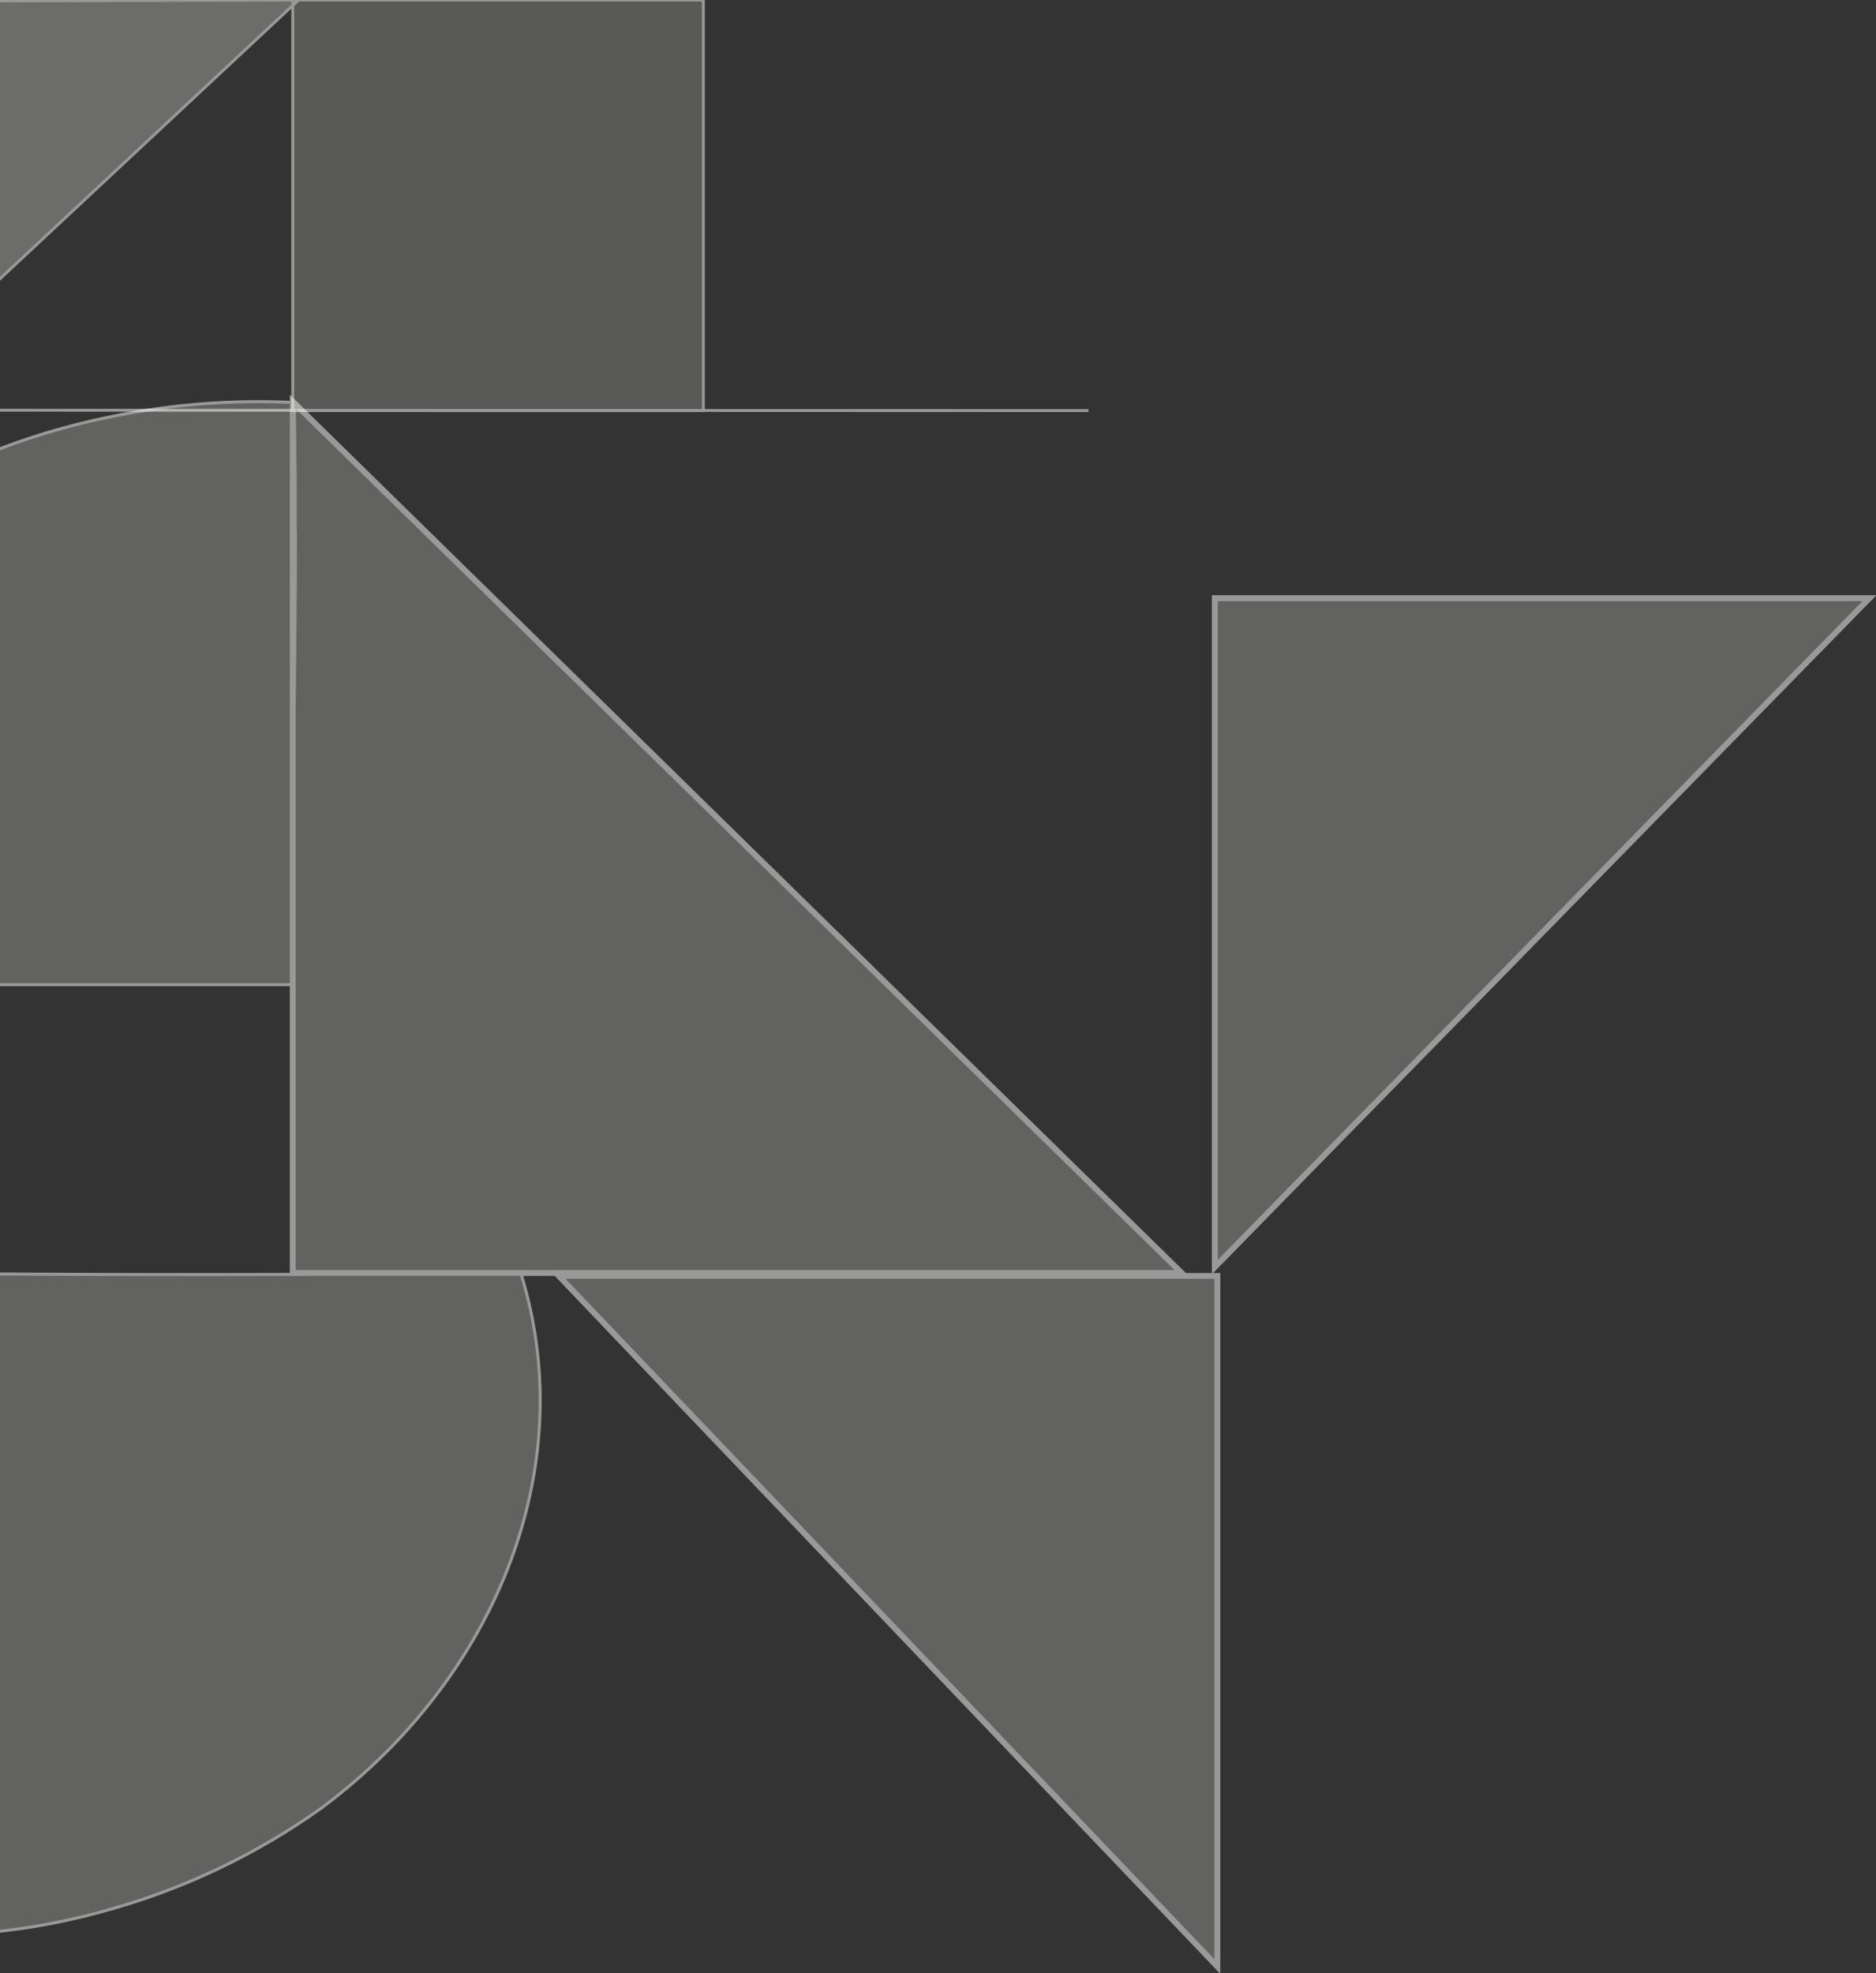
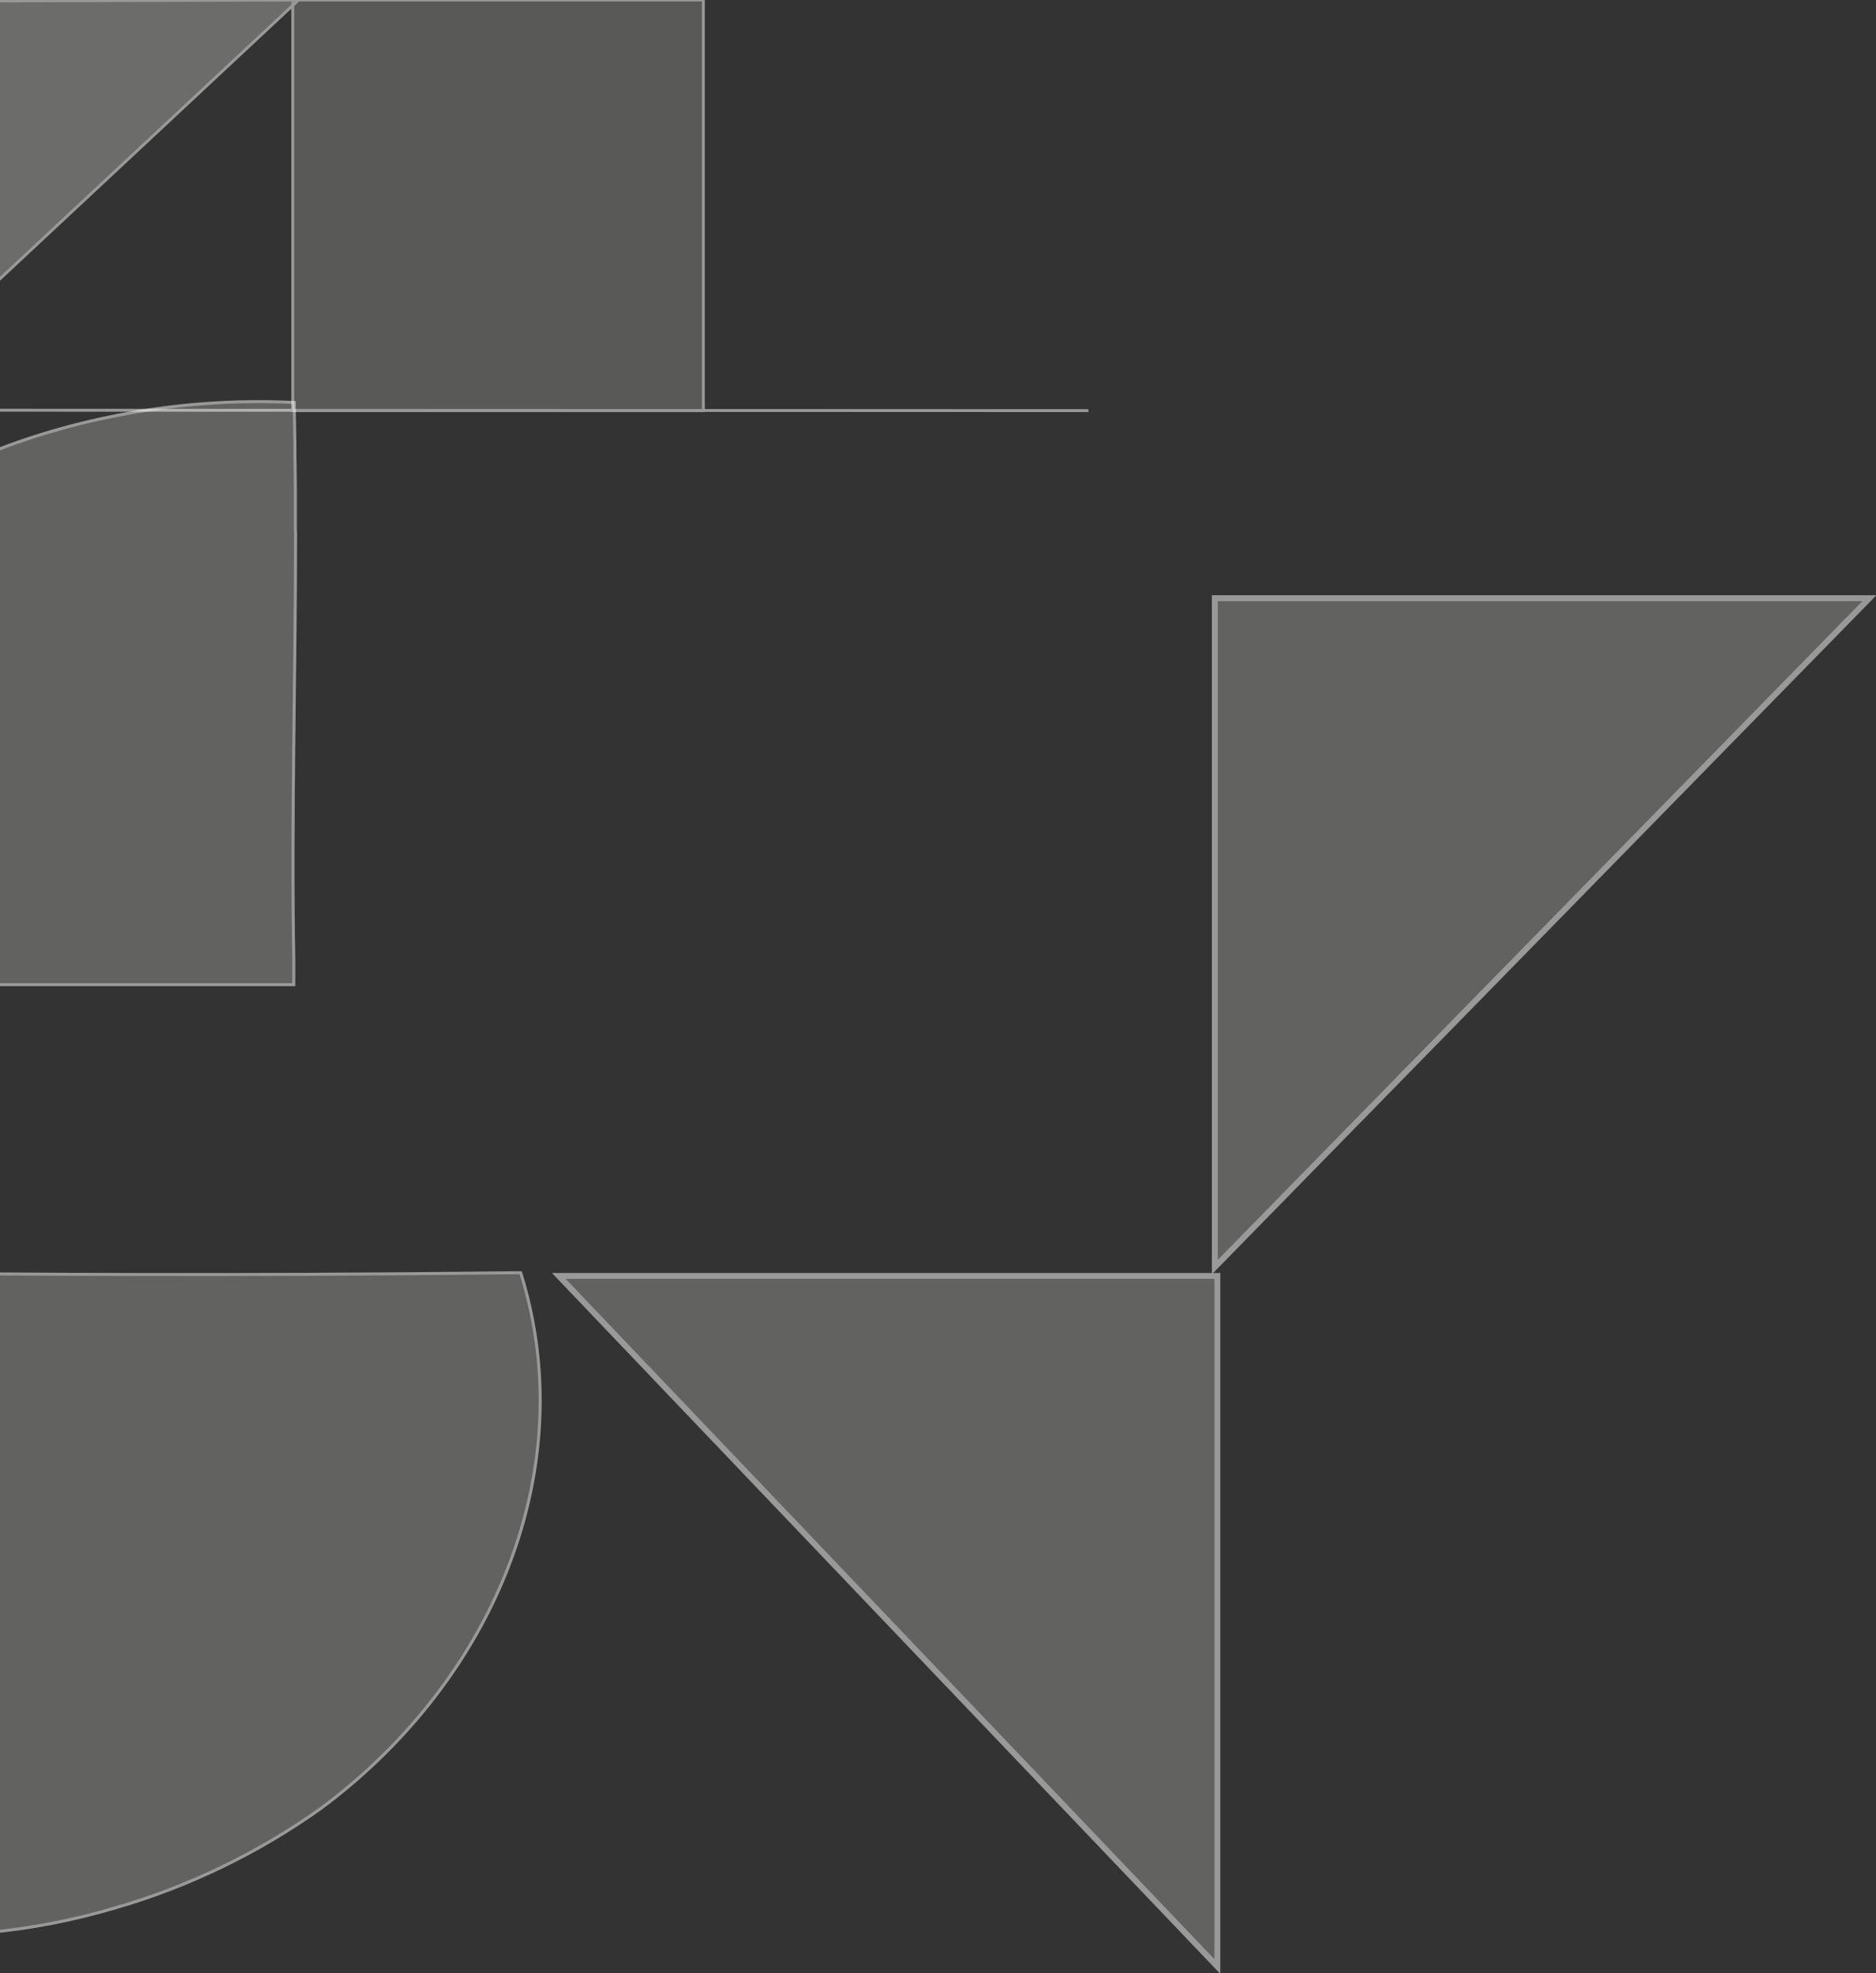
<svg xmlns="http://www.w3.org/2000/svg" width="1101" height="1158" viewBox="0 0 1101 1158" fill="none">
  <rect x="0" y="0" width="1101" height="1158" fill="#333333" stroke="none" />
  <g clip-path="url(#clip0_8137_21564)">
    <g opacity="0.5">
      <path d="M173.462 312.39C173.462 395.78 170.961 480.428 172.416 562.824V577.816H-7.279V576.965C-72.476 576.965 -137.348 577.047 -201.895 577.213C-203.918 557.093 -215.184 426.296 -105.483 327.205C-50.233 277.278 14.97 254.284 68.605 243.816C102.772 237.076 137.631 234.514 172.416 236.187H172.7V238.671C172.7 242.219 172.824 245.768 172.877 249.423C172.93 253.078 173.019 256.981 173.072 260.76C173.072 265.48 173.072 270.181 173.214 274.954L173.321 286.309V300.272C173.321 303.821 173.321 307.369 173.321 310.811L173.462 312.39Z" fill="#F0EEE9" fill-opacity="0.5" stroke="white" stroke-width="1.774" stroke-miterlimit="10" />
      <path d="M68.109 1119.49C111.085 1106.96 151.656 1087.31 188.136 1061.37C273.814 997.937 323.156 900.886 316.413 804.208C315.053 784.737 311.421 765.492 305.59 746.865H303.142C261.14 747.338 218.931 747.657 176.515 747.823C114.807 748.048 53.543 747.953 -7.278 747.539V801.476C-5.983 864.266 -6.639 927.056 -7.278 989.846V947.779C-7.917 1009.88 -8.555 1071.98 -7.278 1133.93H-8.254V1134.16C17.646 1131.82 43.246 1126.88 68.163 1119.44L68.109 1119.49Z" fill="#F0EEE9" fill-opacity="0.5" stroke="white" stroke-width="1.774" stroke-miterlimit="10" />
-       <path d="M171.816 235.69L171.816 747.024L693.514 747.024L171.816 235.69Z" fill="#F0EEE9" fill-opacity="0.5" stroke="white" stroke-width="3.455" stroke-miterlimit="10" />
      <path d="M714.457 748.751L714.457 1154.03L327.953 748.751L714.457 748.751Z" fill="#F0EEE9" fill-opacity="0.5" stroke="white" stroke-width="3.455" />
      <path d="M712.961 351.032L1097.14 351.032L712.961 743.564L712.961 351.032Z" fill="#F0EEE9" fill-opacity="0.5" stroke="white" stroke-width="3.455" />
    </g>
    <g opacity="0.5">
      <path d="M-85.999 240.694L638.785 240.97" stroke="white" stroke-width="1.696" stroke-miterlimit="10" />
      <path d="M171.82 240.97L412.787 240.97L412.787 0.003L171.82 0.003L171.82 240.97Z" fill="#F0EEE9" fill-opacity="0.4" stroke="white" stroke-width="1.696" stroke-miterlimit="10" />
      <path d="M-82.587 0.768L-82.587 240.692L175.213 0L-82.587 0.768Z" fill="#F0EEE9" fill-opacity="0.6" stroke="white" stroke-width="1.696" stroke-miterlimit="10" />
    </g>
  </g>
  <defs>
    <clipPath id="clip0_8137_21564">
      <rect width="1101" height="1158" fill="white" />
    </clipPath>
  </defs>
</svg>